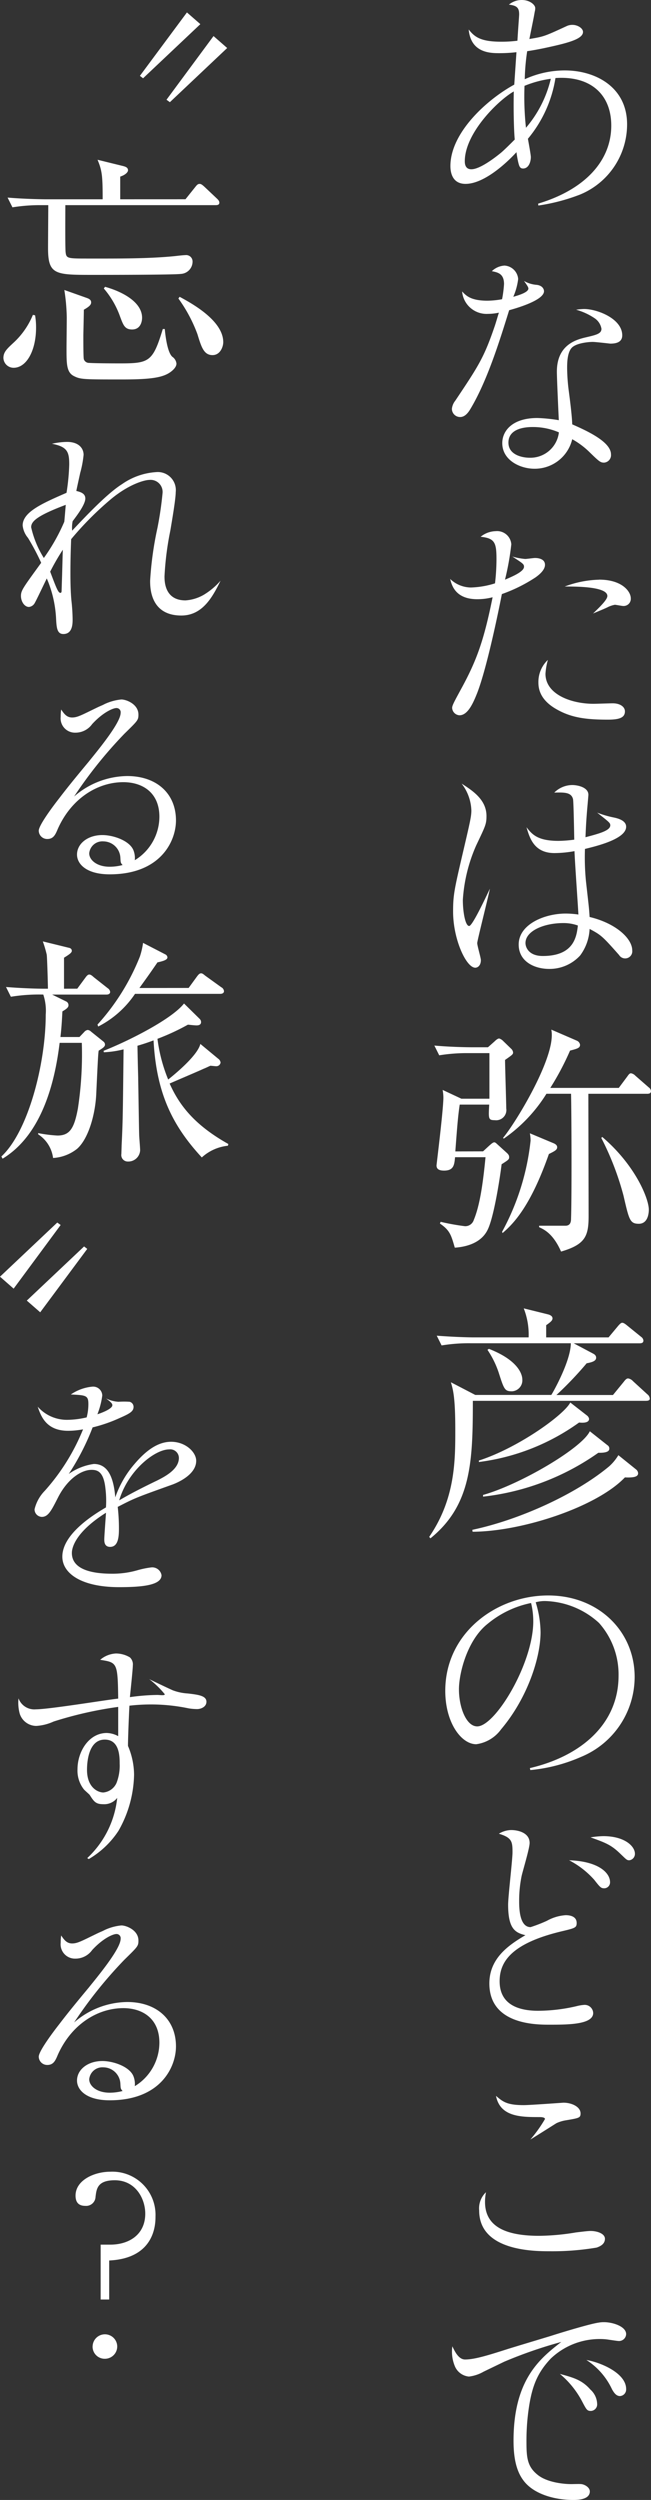
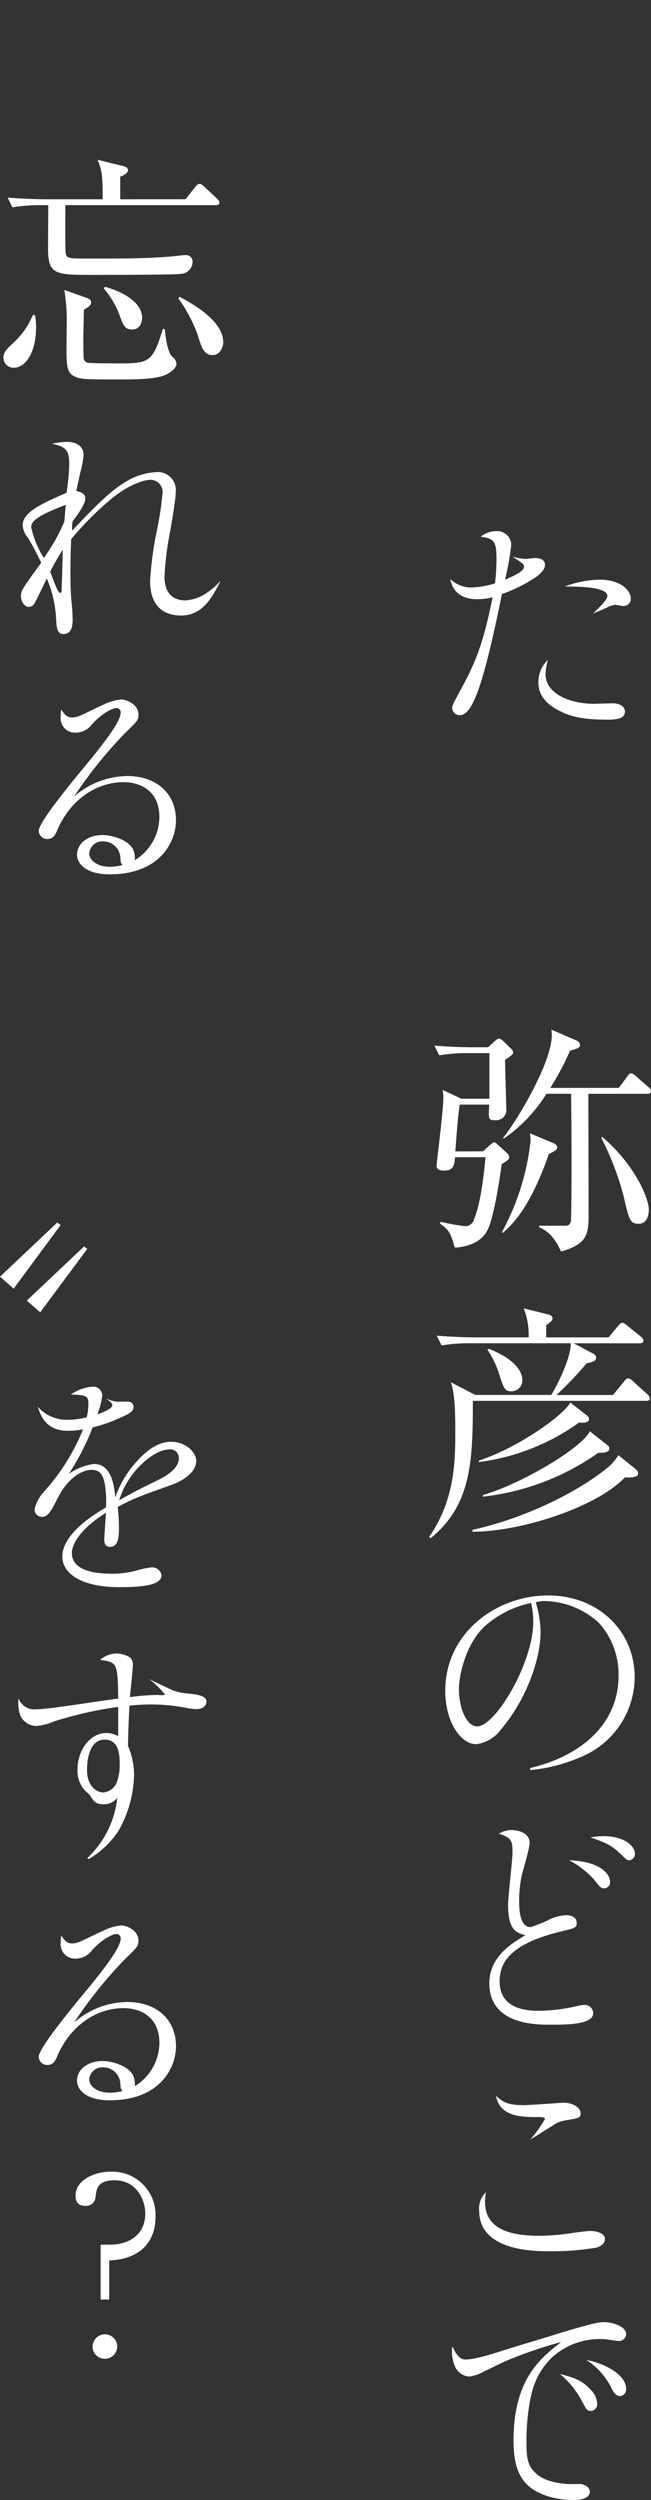
<svg xmlns="http://www.w3.org/2000/svg" width="96.155" height="369.039" viewBox="0 0 96.155 369.039">
  <rect x="0" y="0" width="96.155" height="369.039" fill="#333333" stroke="none" />
  <g transform="translate(-4296.425 -1120.898)">
-     <path d="M4375.912,1150.958c6.84-2.052,10.8-6.264,10.8-11.52,0-4.536-2.988-7.38-8.244-7.02a18.5,18.5,0,0,1-4.068,8.964c.072.432.432,2.34.432,2.7,0,.72-.323,1.692-1.151,1.692-.469,0-.576-.36-.721-.972-.035-.144-.144-.648-.252-1.44-1.548,1.692-4.824,4.68-7.523,4.68-2.017,0-2.233-1.8-2.233-2.628,0-4.932,5.4-9.828,9.432-12.024l.324-4.788a21.552,21.552,0,0,1-2.484.144c-1.332,0-4.248,0-4.572-3.492.828,1.044,1.693,1.8,4.752,1.8a18.008,18.008,0,0,0,2.449-.144c.072-1.368.252-3.636.252-3.888,0-.972-.325-1.3-1.512-1.44a2.958,2.958,0,0,1,1.907-.684c1.189,0,1.98.72,1.98,1.188a1.823,1.823,0,0,1-.072.54c-.18,1.044-.252,1.332-.792,4.032,2.124-.36,2.16-.36,5.508-1.908a1.929,1.929,0,0,1,.864-.18c.756,0,1.548.5,1.548,1.044,0,1.044-2.2,1.62-5.328,2.3-.972.216-2.16.432-2.916.54a31.516,31.516,0,0,0-.359,4.14,14.265,14.265,0,0,1,5.9-1.3c4.643,0,9.215,2.52,9.215,7.956a11.212,11.212,0,0,1-6.947,10.368,28.428,28.428,0,0,1-6.157,1.62Zm-3.6-16.56c-2.3,1.3-7.236,6.156-7.236,10.3,0,.4.072,1.188.972,1.188,1.224,0,3.385-1.62,4.428-2.484.541-.468,1.332-1.26,1.98-1.908C4372.384,1140.842,4372.24,1138.178,4372.312,1134.4Zm5.472-1.872a15.833,15.833,0,0,0-3.888,1.044,42.638,42.638,0,0,0,.216,6.192A17.246,17.246,0,0,0,4377.784,1132.526Z" fill="#fff" />
-     <path d="M4370.872,1162.839c0-1.512-.863-1.728-1.8-1.908a2.939,2.939,0,0,1,1.872-.828,2.15,2.15,0,0,1,2.016,1.98,9.423,9.423,0,0,1-.72,2.628c.756-.216,2.232-.648,2.232-1.224,0-.252-.4-.756-.648-1.116a4.369,4.369,0,0,0,1.872.576c.9.108,1.08.684,1.08.936,0,1.26-3.564,2.376-5.148,2.808-1.4,4.5-3.275,10.584-5.832,14.76-.216.324-.684,1.008-1.4,1.008a1.213,1.213,0,0,1-1.224-1.224,2.315,2.315,0,0,1,.5-1.188c3.491-5.22,4.248-6.372,5.867-11.124.288-.9.432-1.44.576-1.872a7.765,7.765,0,0,1-1.62.18,3.625,3.625,0,0,1-3.815-3.312c.576.612,1.259,1.368,3.744,1.368a12.987,12.987,0,0,0,2.159-.216A17.242,17.242,0,0,0,4370.872,1162.839Zm11.809,3.672c1.979,0,5.651,1.44,5.651,3.888,0,1.08-1.008,1.224-1.764,1.224-.036,0-2.16-.252-2.592-.252-.684,0-2.448.18-3.1.864-.684.72-.684,2.34-.684,3.024a27.824,27.824,0,0,0,.252,3.42c.18,1.368.468,3.636.5,4.86,1.944.864,5.725,2.52,5.725,4.428a1.109,1.109,0,0,1-1.009,1.224c-.54,0-.72-.144-2.124-1.512a11.849,11.849,0,0,0-2.592-1.944,5.679,5.679,0,0,1-5.58,4.356c-2.124,0-4.752-1.26-4.752-3.78,0-1.8,1.477-3.708,5.184-3.708a23.123,23.123,0,0,1,3.168.324c-.035-.72-.287-6.12-.287-7.164,0-4.032,2.951-4.752,4.32-5.076,1.547-.36,2.267-.54,2.267-1.26a2.354,2.354,0,0,0-1.007-1.548,9.351,9.351,0,0,0-2.737-1.26A9.029,9.029,0,0,1,4382.681,1166.511Zm-7.633,17.424c-1.152,0-3.527.252-3.527,2.3,0,1.872,2.16,2.232,3.1,2.232a4.236,4.236,0,0,0,4.356-3.744A9.656,9.656,0,0,0,4375.048,1183.935Z" fill="#fff" />
    <path d="M4373.824,1204.563c0-.4-.18-.5-1.727-1.512a9.417,9.417,0,0,0,1.908.36c.215,0,1.223-.144,1.439-.144.18,0,1.477,0,1.477,1.008,0,.864-1.08,1.62-1.369,1.836a22.781,22.781,0,0,1-5,2.484c-.5,2.556-2.195,10.836-3.636,14.58-.575,1.44-1.368,3.312-2.628,3.312a1.155,1.155,0,0,1-1.08-1.08c0-.36.252-.828,1.368-2.88,2.232-4.1,3.312-7.02,4.609-13.464a8.977,8.977,0,0,1-2.269.288c-3.276,0-3.78-2.124-4-2.988a4.488,4.488,0,0,0,3.06,1.26,12.993,12.993,0,0,0,3.564-.612,31.277,31.277,0,0,0,.217-3.528c0-2.448-.217-3.132-2.341-3.348a3.65,3.65,0,0,1,2.232-.828,2.1,2.1,0,0,1,2.3,1.944,40.57,40.57,0,0,1-.935,5.22C4371.916,1206.075,4373.824,1205.319,4373.824,1204.563Zm3.168,15.8c0,3.06,3.853,4.428,7.092,4.428.433,0,2.448-.072,2.845-.072,1.115,0,1.8.54,1.8,1.188,0,.936-.828,1.224-2.52,1.224-3.384,0-5.508-.324-7.668-1.584-2.556-1.476-2.592-3.276-2.592-3.96a4.461,4.461,0,0,1,1.4-3.276A9.659,9.659,0,0,0,4376.992,1220.367Zm7.92-13.9c3.456,0,4.681,1.8,4.681,2.736a1.057,1.057,0,0,1-1.117,1.152c-.18,0-1.116-.18-1.224-.18a3.975,3.975,0,0,0-1.151.4c-.685.324-1.873.792-2.088.9,1.043-1.008,2.123-2.052,2.123-2.592,0-1.44-4.86-1.4-6.3-1.4A15.452,15.452,0,0,1,4384.912,1206.471Z" fill="#fff" />
-     <path d="M4368.28,1241.355c0,1.224-.179,1.512-1.511,4.321a23.449,23.449,0,0,0-1.981,8.064c0,1.763.36,3.852.936,3.852.468,0,2.377-4.069,3.06-5.509-.252,1.3-1.872,7.668-1.872,8.028,0,.4.54,2.16.54,2.52,0,.756-.431,1.117-.828,1.117-1.332,0-3.275-4.176-3.275-8.28,0-2.52.179-3.277,1.584-9.289.935-4,1.115-4.788,1.115-5.652a6.872,6.872,0,0,0-1.44-3.96C4366.156,1237.575,4368.28,1238.907,4368.28,1241.355Zm18.288,1.368c0-.359-.215-.5-1.944-1.871a14.258,14.258,0,0,0,2.448.72c.5.107,1.836.4,1.836,1.367,0,1.8-4.319,2.844-6.084,3.276a36.319,36.319,0,0,0,.144,4.716c.4,3.6.469,4,.541,5.329,3.924.936,6.3,3.2,6.3,4.931a1.054,1.054,0,0,1-1.944.684c-2.484-2.808-2.664-2.952-4.355-3.852a7.085,7.085,0,0,1-1.4,3.925,6.118,6.118,0,0,1-4.573,1.979c-2.16,0-4.5-1.08-4.5-3.6,0-2.988,3.817-4.572,6.948-4.572a13.249,13.249,0,0,1,1.873.144c-.073-1.476-.541-7.992-.577-9.359a17.069,17.069,0,0,1-2.952.287c-3.024,0-3.672-2.232-4.139-3.816.791,1.009,1.584,2.016,4.715,2.016a19.592,19.592,0,0,0,2.34-.18c-.036-2.015-.108-5.651-.18-5.976-.252-1.044-1.332-1.007-2.772-.972a3.809,3.809,0,0,1,2.628-1.116c.9,0,2.412.361,2.412,1.44,0,.109-.071.864-.108,1.332-.252,2.7-.287,4.248-.324,4.933C4384.948,1243.948,4386.568,1243.515,4386.568,1242.723Zm-6.948,14.436c-2.844,0-5.58,1.153-5.58,2.952,0,.612.469,1.909,2.557,1.909,4.643,0,5-2.916,5.183-4.5A6.162,6.162,0,0,0,4379.62,1257.159Z" fill="#fff" />
    <path d="M4367.776,1290.856l.936-.864c.18-.144.5-.468.721-.468.179,0,.359.216.647.468l1.189,1.08c.324.288.359.468.359.648,0,.324-.107.4-1.115,1.044-.181,1.584-1.117,7.848-2.088,9.72-1.117,2.232-3.853,2.52-4.824,2.592-.541-1.872-.721-2.556-2.2-3.564l.109-.252a34.222,34.222,0,0,0,3.6.648,1.323,1.323,0,0,0,1.3-.936c.864-2.088,1.332-5.148,1.728-9.252h-4.5c-.108,1.116-.18,1.98-1.619,1.98-.721,0-1.117-.216-1.117-.756,0-.18.9-7.272,1.008-9.756a6.163,6.163,0,0,0-.108-1.4l2.772,1.3h4.14v-6.732h-3.2a25.438,25.438,0,0,0-4.213.324l-.72-1.44c2.376.216,4.861.252,5.544.252h2.376l.972-.864c.18-.18.469-.432.684-.432a1.409,1.409,0,0,1,.576.36l1.188,1.152a.88.88,0,0,1,.288.54c0,.288-.107.36-1.187,1.116,0,.828.179,6.48.179,7.164a1.509,1.509,0,0,1-1.691,1.728c-.973,0-.937-.216-.828-2.3h-4.357c-.252,1.728-.36,3.06-.647,6.912Zm10.26-1.26c.288.108.684.288.684.648,0,.4-.36.576-1.224,1.008-2.664,7.6-5.147,10.224-6.84,11.664l-.072-.18a36.13,36.13,0,0,0,4.212-13.464,5.75,5.75,0,0,0-.107-1.08Zm5.292-7.236c0,2.556.036,15.192.036,18.072,0,2.952-.5,4.176-4.068,5.22-1.188-2.7-2.556-3.276-3.24-3.6v-.216h3.888c.756,0,.828-.612.828-1.08.108-2.916.073-15.336,0-18.4h-3.636a22.477,22.477,0,0,1-6.3,6.624l-.109-.108c1.836-2.2,7.2-11.016,7.2-15.156a3.764,3.764,0,0,0-.073-.828l3.745,1.62a.785.785,0,0,1,.5.612c0,.468-.361.576-1.477.864a40.167,40.167,0,0,1-2.916,5.508h10.116l1.261-1.692c.18-.252.323-.468.539-.468a1.164,1.164,0,0,1,.648.36l1.981,1.728a.738.738,0,0,1,.323.54c0,.36-.323.4-.54.4Zm2.052,6.372c4.932,4.212,6.877,9.144,6.877,10.728,0,.648-.181,2.088-1.477,2.088-1.332,0-1.439-.612-2.267-4.176a42,42,0,0,0-3.277-8.5Z" fill="#fff" />
    <path d="M4391.86,1327.684h-25.595c0,8.963-.217,15.408-6.265,20.3l-.18-.217c3.853-5.615,3.853-11.268,3.853-15.768,0-4.859-.324-5.94-.649-7.055l3.6,1.872h11.232c.288-.433,2.88-5.04,2.88-7.632H4365.9a24.518,24.518,0,0,0-4.248.323l-.719-1.439c2.3.179,4.535.251,5.543.251h8.029a10.6,10.6,0,0,0-.721-4.283l3.637.9c.359.108.611.289.611.576s-.216.505-.935,1.008v1.8h9.215l1.441-1.728c.287-.324.432-.431.575-.431s.324.071.72.4l2.088,1.691a.739.739,0,0,1,.324.541c0,.359-.324.4-.539.4h-9.757l2.845,1.511c.287.145.467.324.467.613,0,.431-.432.647-1.4.827a52.211,52.211,0,0,1-4.464,4.681h8.352l1.62-1.981c.216-.287.4-.467.612-.467a1.214,1.214,0,0,1,.72.4l2.124,1.943a.863.863,0,0,1,.36.648C4392.4,1327.575,4392.22,1327.684,4391.86,1327.684Zm-3.132,11.3c-4.139,4.356-15.156,7.991-22.5,8.027l-.036-.287c6.84-1.441,15.192-5.185,20.2-9.361a7.09,7.09,0,0,0,1.369-1.656l2.592,2.089a.793.793,0,0,1,.324.575C4390.673,1338.807,4390.276,1339.06,4388.728,1338.988Zm-6.768-8.1a32.243,32.243,0,0,1-14.8,5.832v-.216c5.8-1.871,12.564-6.732,13.5-8.567l2.448,1.908a.808.808,0,0,1,.325.5C4383.437,1330.78,4382.968,1330.995,4381.96,1330.887Zm2.844,4.465a36.55,36.55,0,0,1-17.028,6.48v-.252c5.4-1.513,14.58-6.877,15.768-9.4l2.592,2.051a.581.581,0,0,1,.289.505C4386.425,1335.063,4386.173,1335.387,4384.8,1335.352Zm-12.78-9.072c-1.044,0-1.152-.289-1.944-2.772a13.755,13.755,0,0,0-1.655-3.349l.215-.144c4.716,1.837,4.932,4.1,4.932,4.5A1.618,1.618,0,0,1,4372.024,1326.28Z" fill="#fff" />
    <path d="M4374.689,1381.9c7.416-1.728,13.1-6.408,13.1-13.644a11.426,11.426,0,0,0-2.88-7.776,12.232,12.232,0,0,0-7.92-3.24,4.941,4.941,0,0,0-1.44.18,15.525,15.525,0,0,1,.72,4.428c0,3.708-1.908,9.684-5.832,14.328a5.427,5.427,0,0,1-3.671,2.2c-2.2,0-4.573-3.168-4.573-7.884,0-8.532,7.524-14.076,15.192-14.076,7.488,0,12.78,5.328,12.78,12.024a12.785,12.785,0,0,1-7.92,11.808,24.279,24.279,0,0,1-7.487,1.944Zm-6.264-21.276c-2.988,2.376-4.213,7.272-4.213,9.648,0,2.664,1.08,5.472,2.7,5.472,2.664,0,8.28-9.288,8.28-15.516a11.635,11.635,0,0,0-.324-2.7A14.567,14.567,0,0,0,4368.425,1360.624Z" fill="#fff" />
    <path d="M4371.916,1391.044c1.044,0,2.736.4,2.736,1.908,0,.792-1.044,4.212-1.188,4.9a18.171,18.171,0,0,0-.359,3.636c0,.936,0,3.888,1.691,3.888a21.675,21.675,0,0,0,2.412-.936,6.57,6.57,0,0,1,2.772-.828c.432,0,1.621.072,1.621,1.152,0,.684-.217.756-2.2,1.224-7.7,1.836-9.18,4.68-9.18,7.38,0,3.564,2.988,4.356,5.688,4.356a25.216,25.216,0,0,0,5.689-.684,6.16,6.16,0,0,1,1.043-.18,1.254,1.254,0,0,1,1.4,1.188c0,1.728-3.779,1.728-6.48,1.728-1.944,0-8.856,0-8.856-6.084,0-3.78,2.952-5.724,5.328-7.128-1.512-.36-2.556-.936-2.556-4.5,0-1.224.648-6.624.648-7.74,0-1.548-.072-2.16-2.016-2.736A3.623,3.623,0,0,1,4371.916,1391.044Zm14.616,7.7a.876.876,0,0,1-.828.9c-.5,0-.611-.108-1.512-1.26a12.958,12.958,0,0,0-3.708-2.88C4384.8,1395.652,4386.532,1397.344,4386.532,1398.748Zm-1.008-6.8c3.2,0,4.68,1.512,4.68,2.592a.95.95,0,0,1-.828.972c-.359,0-.432-.108-1.26-.9-1.4-1.368-2.16-1.656-4.464-2.484A13,13,0,0,1,4385.524,1391.944Z" fill="#fff" />
    <path d="M4368.064,1445.944c0,3.564,2.916,5,7.992,5a34.433,34.433,0,0,0,5.436-.5c.361-.037,1.656-.216,2.16-.216,1.008,0,2.124.4,2.124,1.152,0,.72-.576,1.079-1.224,1.3a39.32,39.32,0,0,1-6.912.54c-2.268,0-10.44,0-10.44-6.012a3.278,3.278,0,0,1,1.008-2.7A7.137,7.137,0,0,0,4368.064,1445.944Zm5.724-14.292c.9,0,5.8-.36,5.868-.36,1.224,0,2.521.612,2.521,1.583,0,.649-.217.685-2.125,1.009a5.307,5.307,0,0,0-1.44.432c-.288.18-3.24,2.052-3.851,2.412a20.048,20.048,0,0,0,2.16-3.024c0-.288-.649-.288-.793-.288-2.7,0-5.832,0-6.443-3.132C4370.692,1431.147,4371.3,1431.652,4373.788,1431.652Z" fill="#fff" />
-     <path d="M4367.849,1471a5.67,5.67,0,0,1-2.16.72,2.5,2.5,0,0,1-2.088-1.548,5.589,5.589,0,0,1-.361-2.916c.324.684.9,1.944,1.872,1.944,1.332,0,3.168-.54,6.084-1.476,1.008-.324,5.58-1.692,6.516-1.98,1.549-.5,5.832-1.8,7.092-1.98a4.129,4.129,0,0,1,.864-.072c1.224,0,3.24.612,3.24,1.765a1.057,1.057,0,0,1-1.188,1.007c-.108,0-1.332-.18-1.547-.215a8.5,8.5,0,0,0-1.152-.072,10.457,10.457,0,0,0-7.237,2.879c-2.088,2.2-2.844,4.285-3.312,7.74a33.266,33.266,0,0,0-.287,4.392c0,2.412.072,3.781,1.656,5.041,1.367,1.115,3.815,1.367,4.967,1.367.252,0,1.26-.035,1.476,0,.468.037,1.26.468,1.26,1.081,0,1.26-1.943,1.26-2.447,1.26-2.485,0-5.508-.72-7.129-2.593-1.043-1.224-1.692-2.988-1.692-6.156,0-9.072,3.96-12.167,7.056-14.58a65.9,65.9,0,0,0-8.424,2.916Zm15.767,2.628a2.963,2.963,0,0,1,1.008,2.089.971.971,0,0,1-.935,1.079c-.541,0-.649-.215-1.189-1.223a13.394,13.394,0,0,0-3.384-4.249C4381.06,1471.865,4382.356,1472.188,4383.616,1473.628Zm5.292-.072a.977.977,0,0,1-.9,1.044c-.576,0-.9-.5-1.189-1.007a10.3,10.3,0,0,0-3.78-4.321C4385.164,1469.633,4388.908,1471.217,4388.908,1473.556Z" fill="#fff" />
-     <path d="M4317.556,1132.455l-.467-.36,6.947-9.36,1.981,1.728Zm3.961,3.528-.5-.36,6.947-9.4,2.016,1.764Z" fill="#fff" />
+     <path d="M4367.849,1471a5.67,5.67,0,0,1-2.16.72,2.5,2.5,0,0,1-2.088-1.548,5.589,5.589,0,0,1-.361-2.916c.324.684.9,1.944,1.872,1.944,1.332,0,3.168-.54,6.084-1.476,1.008-.324,5.58-1.692,6.516-1.98,1.549-.5,5.832-1.8,7.092-1.98a4.129,4.129,0,0,1,.864-.072c1.224,0,3.24.612,3.24,1.765a1.057,1.057,0,0,1-1.188,1.007c-.108,0-1.332-.18-1.547-.215a8.5,8.5,0,0,0-1.152-.072,10.457,10.457,0,0,0-7.237,2.879c-2.088,2.2-2.844,4.285-3.312,7.74a33.266,33.266,0,0,0-.287,4.392c0,2.412.072,3.781,1.656,5.041,1.367,1.115,3.815,1.367,4.967,1.367.252,0,1.26-.035,1.476,0,.468.037,1.26.468,1.26,1.081,0,1.26-1.943,1.26-2.447,1.26-2.485,0-5.508-.72-7.129-2.593-1.043-1.224-1.692-2.988-1.692-6.156,0-9.072,3.96-12.167,7.056-14.58a65.9,65.9,0,0,0-8.424,2.916Zm15.767,2.628a2.963,2.963,0,0,1,1.008,2.089.971.971,0,0,1-.935,1.079c-.541,0-.649-.215-1.189-1.223a13.394,13.394,0,0,0-3.384-4.249C4381.06,1471.865,4382.356,1472.188,4383.616,1473.628m5.292-.072a.977.977,0,0,1-.9,1.044c-.576,0-.9-.5-1.189-1.007a10.3,10.3,0,0,0-3.78-4.321C4385.164,1469.633,4388.908,1471.217,4388.908,1473.556Z" fill="#fff" />
    <path d="M4301.608,1167.448a10.825,10.825,0,0,1,.144,1.8c0,3.384-1.4,5.94-3.312,5.94a1.5,1.5,0,0,1-1.511-1.44c0-.9.539-1.368,1.584-2.341a11.5,11.5,0,0,0,2.771-4.032Zm22.212-17.136,1.441-1.8c.252-.323.395-.468.647-.468.216,0,.4.145.685.4l1.907,1.8c.216.216.324.36.324.575s-.143.361-.5.361h-22.248c0,1.224-.036,5.976.036,6.912.108.972.252.972,3.384.972,4.248,0,8.857.035,12.78-.361.288-.035,1.224-.143,1.512-.143a.946.946,0,0,1,1.08.935,1.823,1.823,0,0,1-1.728,1.837c-.972.143-11.592.143-12.924.143-5.652,0-6.695,0-6.695-3.96,0-1.007.035-5.436.035-6.335h-1.08a25.406,25.406,0,0,0-4.211.324l-.721-1.44c2.484.216,5.256.252,5.544.252h8.5c0-3.385-.071-4.212-.756-5.833l3.816.937c.4.107.684.251.684.612,0,.324-.468.72-1.151.936v3.348Zm-14.544,14.58c.4.144.612.324.612.648,0,.4-.4.684-1.08,1.08,0,.576-.072,3.6-.072,3.744,0,1.224,0,3.347.072,3.563a.8.8,0,0,0,.793.541c.935.072,4.427.072,4.535.072,4.32,0,4.86-.217,6.336-5.076h.289c.107,1.116.395,3.455,1.115,4.1a1.4,1.4,0,0,1,.612,1.007c0,.505-.5.973-.9,1.26-1.117.792-2.809,1.081-7.093,1.081-5.58,0-6.155,0-7.092-.468-1.152-.541-1.152-1.764-1.152-4.1,0-.72.036-3.925.036-4.573a28.653,28.653,0,0,0-.359-4.067Zm2.664-1.656c2.592.72,5.472,2.268,5.472,4.572,0,.468-.18,1.728-1.475,1.728-1.081,0-1.3-.649-1.764-1.872a13.009,13.009,0,0,0-2.412-4.176Zm11.016,1.475c1.729.936,6.444,3.493,6.444,6.7,0,.649-.432,1.908-1.584,1.908-1.295,0-1.656-1.223-2.232-3.1a21.791,21.791,0,0,0-2.808-5.255Z" fill="#fff" />
    <path d="M4306.324,1186.132c1.765,0,2.448.972,2.448,1.908a15.444,15.444,0,0,1-.5,2.664c-.18.827-.4,1.8-.577,2.664.54.144,1.332.324,1.332,1.116,0,.864-1.187,2.448-1.872,3.348a4.958,4.958,0,0,0-.072,1.4c2.269-2.413,5.257-5.544,7.38-6.876a9.854,9.854,0,0,1,5-1.764,2.661,2.661,0,0,1,2.916,2.952c0,1.044-.576,4.356-.791,5.652a44.55,44.55,0,0,0-.865,6.768c0,.72,0,3.563,3.1,3.563a6.219,6.219,0,0,0,2.7-.827,10.462,10.462,0,0,0,2.484-2.088c-1.152,2.34-2.629,5.148-5.8,5.148-4.607,0-4.607-4.14-4.607-5.148a50.268,50.268,0,0,1,1.08-7.776,51.178,51.178,0,0,0,.756-5.148,1.783,1.783,0,0,0-1.981-1.944c-.576,0-2.88.54-5.652,2.844a46.994,46.994,0,0,0-5.867,5.9q-.11,2.538-.109,5.076c0,1.476.036,2.808.144,3.959a27.42,27.42,0,0,1,.18,2.809c0,.612,0,2.16-1.368,2.16-.972,0-1.008-1.044-1.08-2.376a17.128,17.128,0,0,0-1.367-5.832c-.289.576-1.477,3.1-1.765,3.6a1.114,1.114,0,0,1-.864.612c-.684,0-1.187-.828-1.187-1.62,0-.828.324-1.224,2.988-4.9a34.807,34.807,0,0,0-1.945-3.672,3.4,3.4,0,0,1-.792-1.837c0-1.979,2.844-3.239,6.48-4.823a31.954,31.954,0,0,0,.4-4.177c0-1.835-.252-2.627-2.555-3.059A10.405,10.405,0,0,1,4306.324,1186.132Zm-.4,11.772c.035-.324.179-2.088.215-2.484-4.392,1.656-5.112,2.484-5.112,3.312a14.473,14.473,0,0,0,1.872,4.536A27.974,27.974,0,0,0,4305.929,1197.9Zm-.324,7.812c.072-2.592.072-2.88.107-3.672a33.945,33.945,0,0,0-1.871,3.24c.935,2.484,1.187,3.132,1.512,3.132.179,0,.179-.216.179-.4Z" fill="#fff" />
    <path d="M4307.08,1226.812c.792,0,1.4-.36,3.708-1.476.684-.324.684-.288,1.08-.5a7.534,7.534,0,0,1,2.485-.684c.719,0,2.519.684,2.519,2.232,0,.828-.107.9-2.088,2.844a64.343,64.343,0,0,0-7.416,9.252,12.113,12.113,0,0,1,7.848-3.024c4.32,0,7.2,2.556,7.2,6.552,0,3.06-2.268,7.956-9.792,7.956-3.42,0-4.824-1.512-4.824-2.916,0-1.584,1.549-2.88,3.744-2.88,1.584,0,3.961.792,4.572,2.2a3.1,3.1,0,0,1,.216,1.512,7.54,7.54,0,0,0,3.636-6.408c0-3.6-2.52-5.112-5.328-5.112-3.78,0-7.668,2.376-9.684,6.912-.359.864-.648,1.476-1.548,1.476a1.243,1.243,0,0,1-1.26-1.224c0-.828,2.232-3.78,3.025-4.788,1.367-1.8,2.951-3.708,4.355-5.4,1.332-1.656,4.716-5.724,4.716-7.2a.619.619,0,0,0-.612-.72c-.5,0-1.98.612-3.6,2.376a3.019,3.019,0,0,1-2.484,1.26,2.116,2.116,0,0,1-2.16-2.34,7.4,7.4,0,0,1,.072-1.08C4305.929,1226.344,4306.324,1226.812,4307.08,1226.812Zm7.128,20.736a2.537,2.537,0,0,0-2.519-2.448,1.95,1.95,0,0,0-2.088,1.764c0,.972,1.115,1.98,3.023,1.98a7.433,7.433,0,0,0,1.908-.252C4314.244,1248.268,4314.244,1248.232,4314.208,1247.548Z" fill="#fff" />
-     <path d="M4307.837,1266.844l1.223-1.656c.18-.252.361-.432.541-.432.215,0,.4.144.683.4l2.053,1.62a.772.772,0,0,1,.359.54c0,.324-.324.4-.54.4h-8.028l2.053,1.008a.6.6,0,0,1,.359.576c0,.36-.432.612-.9.9-.108,2.268-.215,3.132-.287,3.78h2.807l.72-.756a.812.812,0,0,1,.5-.288.847.847,0,0,1,.5.252l1.836,1.476a.562.562,0,0,1,.216.432c0,.324-.36.54-.935.9-.072.5-.109,1.08-.361,6.48-.144,2.88-1.116,6.48-2.807,7.992a6.281,6.281,0,0,1-3.565,1.368,4.895,4.895,0,0,0-2.2-3.492v-.18a20.073,20.073,0,0,0,2.845.36c1.836,0,2.483-1.08,3.023-4a53.032,53.032,0,0,0,.577-9.684h-3.277c-.684,5.652-2.555,13.536-8.424,17.1l-.18-.324c4-3.708,6.552-13.788,6.552-20.952a7.521,7.521,0,0,0-.36-2.952,25.838,25.838,0,0,0-4.788.324l-.72-1.44c2.232.18,4.464.252,5.544.252h.649c0-.5-.109-4.572-.18-5.04a17.181,17.181,0,0,0-.576-1.944l3.815.936c.216.036.468.144.468.468,0,.288-.468.576-1.152,1.008v4.572Zm16.451-.108,1.26-1.728c.144-.18.324-.432.576-.432s.469.252.684.4l2.3,1.656a.725.725,0,0,1,.4.576c0,.324-.324.4-.541.4h-12.6a14.4,14.4,0,0,1-5.435,4.824l-.109-.288a33.015,33.015,0,0,0,6.265-10.044,11.039,11.039,0,0,0,.467-2.016l3.276,1.692a.549.549,0,0,1,.324.432c0,.36-.5.54-1.475.756-1.225,1.8-1.945,2.772-2.664,3.78Zm4.356,10.44a.811.811,0,0,1,.361.576.632.632,0,0,1-.649.54c-.144,0-.72-.072-.864-.072-.468.216-.684.324-1.044.468-.683.324-4.176,1.8-4.968,2.16,1.4,3.132,3.6,6.084,8.676,8.928l-.072.252a6.752,6.752,0,0,0-3.852,1.728c-4.32-4.68-6.7-9.432-7.127-17.28-.865.324-1.512.54-2.377.792.072,3.924.109,4.356.109,5,.035,1.728.107,6.912.143,8.136,0,.324.144,1.908.144,2.3a1.745,1.745,0,0,1-1.8,1.656.954.954,0,0,1-.971-1.116c0-.144.035-1.008.035-1.224.18-3.708.18-4.464.289-14.22a14.5,14.5,0,0,1-2.916.432l-.037-.216c3.744-1.476,10.08-4.68,11.881-6.984l2.339,2.3a.665.665,0,0,1,.18.432c0,.324-.216.5-.648.5-.36,0-.9-.072-1.295-.108a33.358,33.358,0,0,1-4.5,2.088,23.7,23.7,0,0,0,1.584,6.012c1.584-1.26,4.391-3.708,4.752-5.256Z" fill="#fff" />
    <path d="M4298.44,1311.124l-2.015-1.764,8.459-7.992.5.36Zm3.924,3.492-1.98-1.728,8.461-7.992.467.36Z" fill="#fff" />
    <path d="M4313.021,1328.333c0-.252-.217-.468-.937-1.008a4.7,4.7,0,0,0,1.837.5,12.7,12.7,0,0,1,1.655,0,.777.777,0,0,1,.576.756c0,.684-.612,1.008-2.088,1.656a21.658,21.658,0,0,1-3.959,1.368,35.784,35.784,0,0,1-3.529,6.876,8.392,8.392,0,0,1,3.708-1.476c2.053,0,2.916,1.908,3.168,4.932a15.017,15.017,0,0,1,2.844-4.932c1.656-1.944,3.42-3.276,5.4-3.276,2.16,0,3.708,1.548,3.708,2.808,0,2.232-3.24,3.42-3.672,3.564-5.328,1.908-5.4,1.944-7.92,3.24a28.284,28.284,0,0,1,.18,3.06c0,1.08,0,2.844-1.3,2.844-.864,0-.864-.792-.864-1.116,0-.468.216-3.276.252-3.924-4.284,2.7-5.04,4.968-5.04,5.94,0,2.664,3.528,3.06,5.9,3.06a13.2,13.2,0,0,0,3.744-.5,13.234,13.234,0,0,1,2.088-.432,1.392,1.392,0,0,1,1.512,1.152c0,1.476-2.808,1.764-6.264,1.764-5.616,0-8.388-2.052-8.388-4.5,0-3.492,5.041-6.444,6.444-7.272a14.963,14.963,0,0,0-.071-2.736c-.252-2.484-1.117-2.808-2.053-2.808-1.512,0-3.564,1.332-4.968,4.1-.971,1.908-1.44,2.844-2.376,2.844a1.111,1.111,0,0,1-1.08-1.116,5.818,5.818,0,0,1,1.512-2.736,30.974,30.974,0,0,0,5.652-9.072,12.223,12.223,0,0,1-2.2.216c-3.205,0-4-2.088-4.5-3.564a5.735,5.735,0,0,0,4.391,1.944,12.773,12.773,0,0,0,2.844-.36,7.754,7.754,0,0,0,.252-1.98c0-1.26-.36-1.3-2.592-1.4a6.683,6.683,0,0,1,3.132-1.152,1.346,1.346,0,0,1,1.512,1.3,11.68,11.68,0,0,1-.72,2.772C4311.4,1329.485,4313.021,1328.873,4313.021,1328.333Zm6.443,11.2c1.225-.612,3.385-1.692,3.385-3.42a1.281,1.281,0,0,0-1.441-1.26c-2.088,0-6.048,3.06-7.38,7.524C4314.964,1341.833,4316.189,1341.113,4319.464,1339.529Z" fill="#fff" />
    <path d="M4309.312,1395.185a14.166,14.166,0,0,0,4.428-8.892,2.416,2.416,0,0,1-2.051.936c-1.117,0-1.369-.36-2.016-1.368-.037-.072-.757-.684-.865-.828a4.466,4.466,0,0,1-.936-2.952c0-2.628,1.692-5.364,4.32-5.364a3.712,3.712,0,0,1,1.692.468v-4.32a56.4,56.4,0,0,0-9.539,2.16,7.185,7.185,0,0,1-2.557.648,2.579,2.579,0,0,1-2.447-1.8,6.131,6.131,0,0,1-.181-2.268,2.479,2.479,0,0,0,2.556,1.62c1.944,0,10.44-1.4,12.168-1.584-.072-5.328-.144-5.328-2.664-5.724a3.86,3.86,0,0,1,2.34-.936,4.039,4.039,0,0,1,2.052.576,1.405,1.405,0,0,1,.432,1.188c0,.576-.359,3.924-.432,4.68a31.325,31.325,0,0,1,4.069-.324c.071,0,.576.036.647.036.216,0,.433,0,.433-.144a13.522,13.522,0,0,0-2.305-2.232c.576.288,2.988,1.44,3.492,1.656a7.544,7.544,0,0,0,2.233.468c1.511.18,2.735.324,2.735,1.224,0,.72-.756,1.08-1.4,1.08a8.493,8.493,0,0,1-1.225-.108,27.176,27.176,0,0,0-5.256-.576,28.371,28.371,0,0,0-3.492.18c-.072,1.224-.216,4.824-.216,5.94a11.019,11.019,0,0,1,.9,4.248,17.336,17.336,0,0,1-2.3,8.28,13.234,13.234,0,0,1-4.393,4.176Zm-.036-13.032c0,2.664,1.657,3.348,2.413,3.348a2.378,2.378,0,0,0,1.943-1.4,7.009,7.009,0,0,0,.469-2.844c0-1.116-.037-3.564-2.2-3.564C4309.384,1377.689,4309.276,1381.325,4309.276,1382.153Z" fill="#fff" />
    <path d="M4307.08,1407.785c.792,0,1.4-.36,3.708-1.476.684-.324.684-.288,1.08-.5a7.534,7.534,0,0,1,2.485-.684c.719,0,2.519.684,2.519,2.232,0,.828-.107.9-2.088,2.844a64.336,64.336,0,0,0-7.416,9.252,12.113,12.113,0,0,1,7.848-3.024c4.32,0,7.2,2.556,7.2,6.552,0,3.06-2.268,7.956-9.792,7.956-3.42,0-4.824-1.512-4.824-2.916,0-1.584,1.549-2.88,3.744-2.88,1.584,0,3.961.792,4.572,2.2a3.1,3.1,0,0,1,.216,1.512,7.54,7.54,0,0,0,3.636-6.408c0-3.6-2.52-5.112-5.328-5.112-3.78,0-7.668,2.376-9.684,6.912-.359.864-.648,1.476-1.548,1.476a1.243,1.243,0,0,1-1.26-1.224c0-.828,2.232-3.78,3.025-4.788,1.367-1.8,2.951-3.708,4.355-5.4,1.332-1.656,4.716-5.724,4.716-7.2a.619.619,0,0,0-.612-.72c-.5,0-1.98.612-3.6,2.376a3.019,3.019,0,0,1-2.484,1.26,2.116,2.116,0,0,1-2.16-2.34,7.4,7.4,0,0,1,.072-1.08C4305.929,1407.317,4306.324,1407.785,4307.08,1407.785Zm7.128,20.736a2.537,2.537,0,0,0-2.519-2.448,1.95,1.95,0,0,0-2.088,1.764c0,.972,1.115,1.98,3.023,1.98a7.427,7.427,0,0,0,1.908-.252C4314.244,1429.241,4314.244,1429.2,4314.208,1428.521Z" fill="#fff" />
    <path d="M4311.292,1452.245h1.44c2.7,0,5.148-1.44,5.148-4.572,0-2.232-1.44-4.932-4.5-4.932-2.592,0-2.7,1.3-2.844,2.448a1.387,1.387,0,0,1-1.512,1.332c-.935,0-1.44-.468-1.44-1.512,0-2.268,2.736-3.528,5.148-3.528a6.371,6.371,0,0,1,6.66,6.624c0,.972,0,6.156-6.84,6.48v5.76h-1.26Zm-1.187,15.012a1.818,1.818,0,0,1,3.635,0,1.819,1.819,0,0,1-1.836,1.836A1.789,1.789,0,0,1,4310.1,1467.257Z" fill="#fff" />
  </g>
</svg>